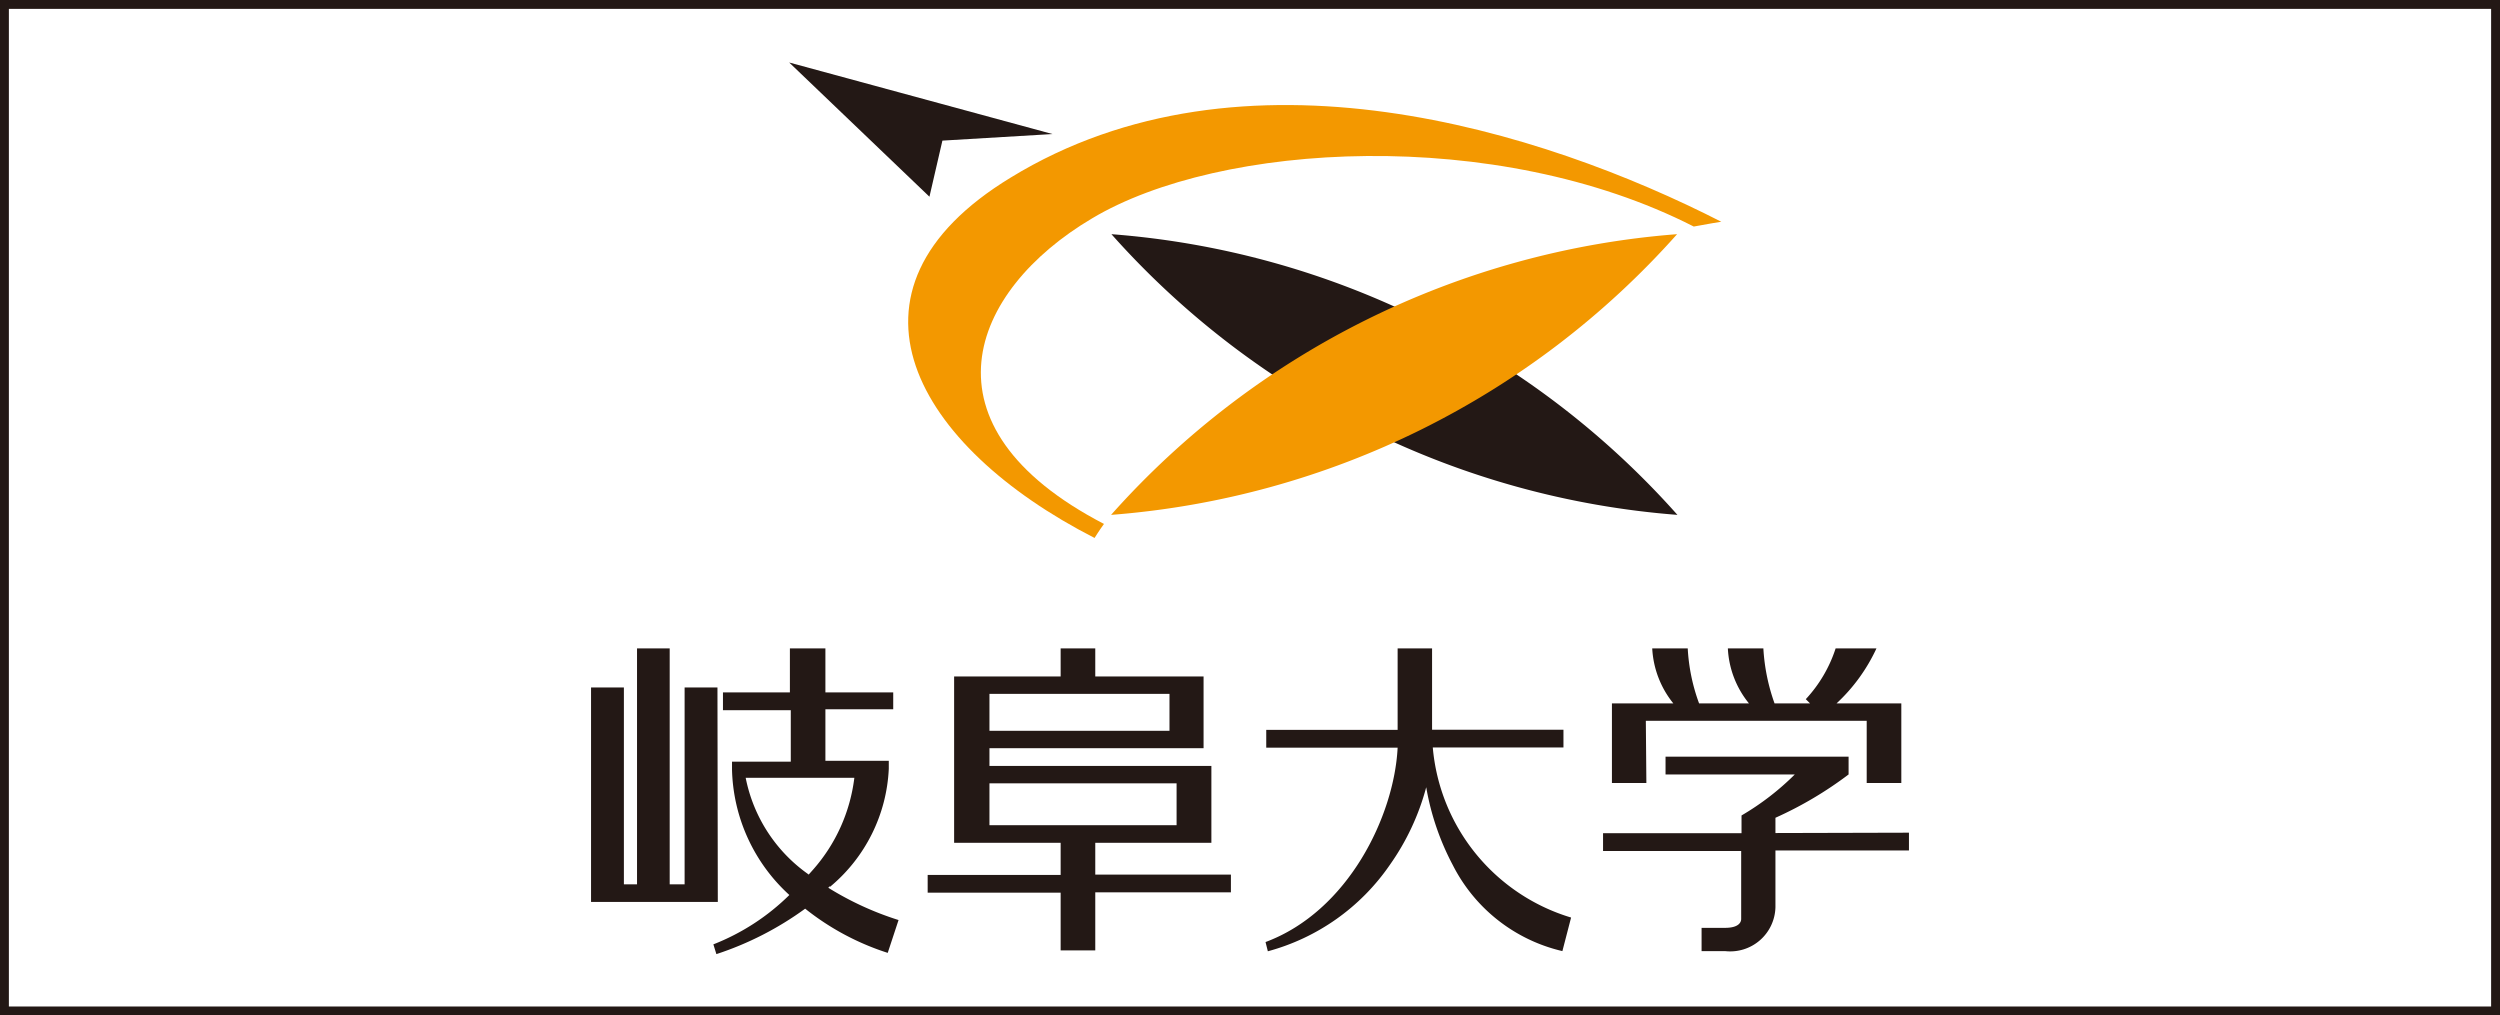
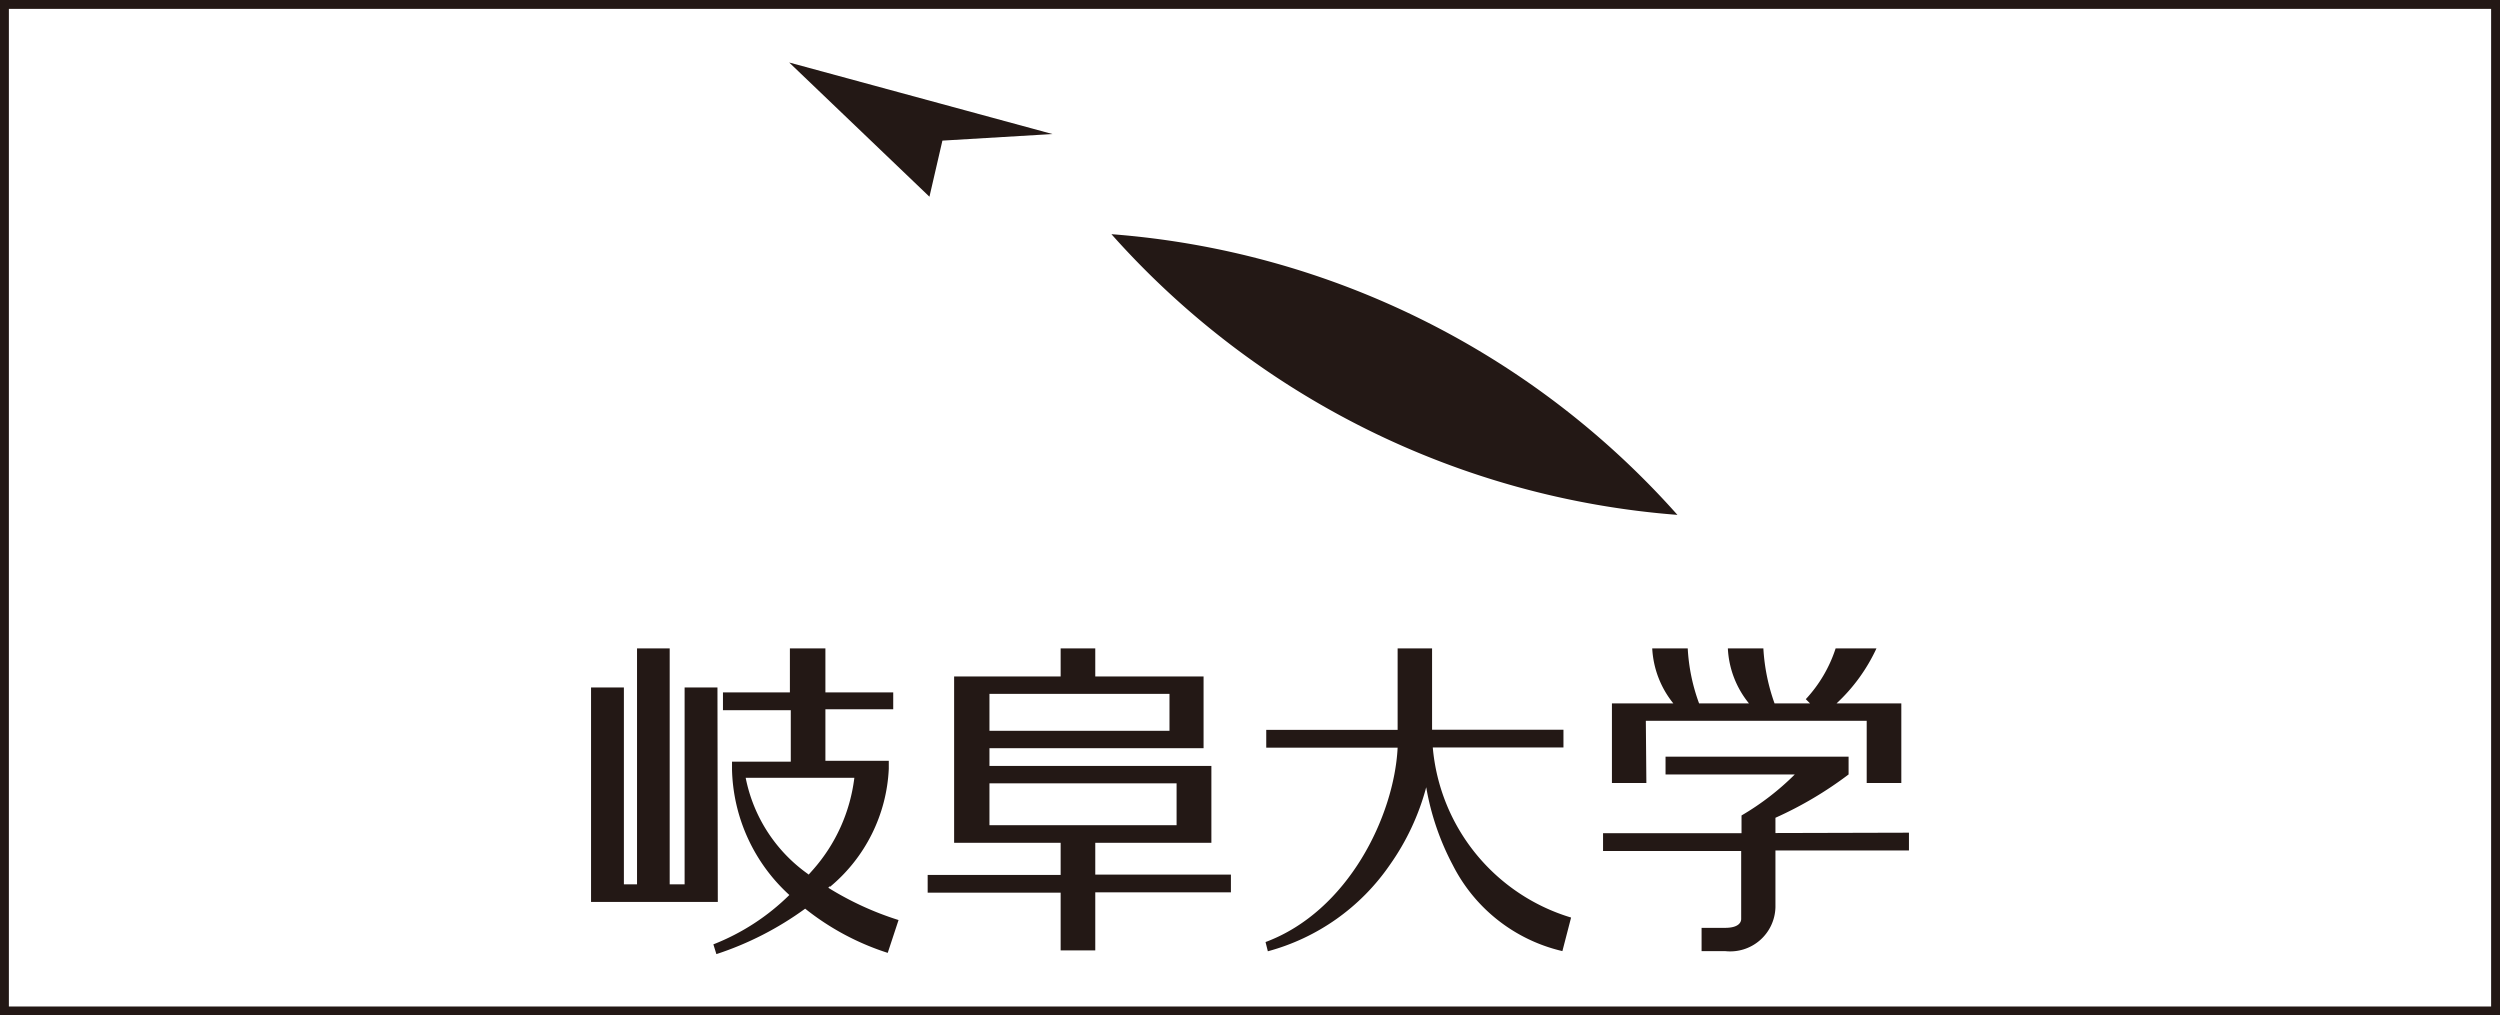
<svg xmlns="http://www.w3.org/2000/svg" viewBox="0 0 140.81 57.19">
  <rect x="0" y="0" width="140.81" height="57.19" fill="#808080" stroke="none" />
  <defs>
    <style>.cls-1{fill:#fff;stroke:#231815;stroke-miterlimit:10;stroke-width:0.5px;}.cls-2{fill:#231815;}.cls-3{fill:#f39800;}</style>
  </defs>
  <g id="レイヤー_2" data-name="レイヤー 2">
    <g id="レイヤー_1-2" data-name="レイヤー 1">
      <rect class="cls-1" x="0.25" y="0.25" width="140.31" height="56.69" />
      <path class="cls-2" d="M62.6,13.19A47.53,47.53,0,0,0,94.48,29,47.48,47.48,0,0,0,62.6,13.19" />
-       <path class="cls-3" d="M61.51,12.3C68.7,8,84.27,7.08,95.4,12.76c.72-.14,1.55-.27,1.55-.27C86.89,7.35,70,2,56.93,10c-10.5,6.38-5.34,15.16,4.72,20.3,0,0,.26-.42.53-.79C51.57,24,54.6,16.39,61.51,12.3" />
      <polygon class="cls-2" points="53.08 7.92 59.28 7.55 44.45 3.52 52.35 11.08 53.08 7.92" />
-       <path class="cls-2" d="M100,46.92v-.86a21.21,21.21,0,0,0,4.12-2.44v-1H93.81v1h7.28a14.9,14.9,0,0,1-3,2.31v1H90.29v1h7.78v3.83c0,.12-.06.5-.91.5H95.84v1.31h1.32A2.55,2.55,0,0,0,100,51.1V47.9h7.52v-1ZM80.71,42.1h7.35v-1h-7.4V36.52H78.72v4.59h-7.4v1h7.4c-.19,3.83-2.77,9.21-7.44,10.95l.13.52a12.19,12.19,0,0,0,6.86-4.85,13.63,13.63,0,0,0,2.06-4.39,14.66,14.66,0,0,0,1.5,4.39A9.28,9.28,0,0,0,88,53.57l.49-1.89a11,11,0,0,1-7.79-9.58m12-1.5h12.44v3.5h1.95V39.62h-3.65a9.9,9.9,0,0,0,2.25-3.1h-2.3a7.68,7.68,0,0,1-1.68,2.86l.24.24h-2a11,11,0,0,1-.63-3.1h-2a5.3,5.3,0,0,0,1.19,3.1H95.7a10.54,10.54,0,0,1-.64-3.1h-2a5.37,5.37,0,0,0,1.19,3.1H90.79v.07h0V44.1h1.94ZM45.54,49.25A8.7,8.7,0,0,1,42,43.81h6.12A9.56,9.56,0,0,1,45.78,49l-.24.27m1.21.68a9.19,9.19,0,0,0,3.31-6.65h0v-.45H46.49v-2.9h3.82V39H46.49V36.52h-2V39H40.72v1h3.82v2.9H41.23v.45h0a9.86,9.86,0,0,0,3.23,7.06,12.66,12.66,0,0,1-4.28,2.78l.17.55a18,18,0,0,0,5-2.56A14.59,14.59,0,0,0,50,53.67l.61-1.85A17.3,17.3,0,0,1,46.65,50l.1-.09M40.41,38.72H38.56V49.81h-.84V36.52H35.88V49.81h-.74V38.72H33.29l0,12.08h7.14Zm25.86,7.76H55.73V44.12H66.27Zm-10.54-7.4H65.87v2.08H55.73Zm6,8.39h6.5v-.23h0V43.63h0v-.49H55.73v-1H67.79v-.37h0v-3.6h0V38.1h-6.1V36.52H59.74V38.1h-6v.07h0v8.56h0v.74h6v1.81H52.25v1h7.49v3.25h1.95V50.26h7.64v-1H61.69V47.47" />
-       <path class="cls-3" d="M94.46,13.19A47.53,47.53,0,0,1,62.58,29,47.53,47.53,0,0,1,94.46,13.19" />
+       <path class="cls-2" d="M100,46.92v-.86a21.21,21.21,0,0,0,4.12-2.44v-1H93.81v1h7.28a14.9,14.9,0,0,1-3,2.31v1H90.29v1h7.78v3.83c0,.12-.06.5-.91.5H95.84v1.31h1.32A2.55,2.55,0,0,0,100,51.1V47.9h7.52v-1ZM80.71,42.1h7.35v-1h-7.4V36.52H78.72v4.59h-7.4v1h7.4c-.19,3.83-2.77,9.21-7.44,10.95l.13.52a12.19,12.19,0,0,0,6.86-4.85,13.63,13.63,0,0,0,2.06-4.39,14.66,14.66,0,0,0,1.5,4.39A9.28,9.28,0,0,0,88,53.57l.49-1.89a11,11,0,0,1-7.79-9.58m12-1.5h12.44v3.5h1.95V39.62h-3.65a9.9,9.9,0,0,0,2.25-3.1h-2.3a7.68,7.68,0,0,1-1.68,2.86l.24.24h-2a11,11,0,0,1-.63-3.1h-2a5.3,5.3,0,0,0,1.19,3.1H95.7a10.54,10.54,0,0,1-.64-3.1h-2a5.37,5.37,0,0,0,1.19,3.1H90.79v.07h0V44.1h1.94ZM45.54,49.25A8.7,8.7,0,0,1,42,43.81h6.12A9.56,9.56,0,0,1,45.78,49l-.24.27m1.21.68a9.19,9.19,0,0,0,3.31-6.65h0v-.45H46.49v-2.9h3.82V39H46.49V36.52h-2V39H40.72v1h3.82v2.9H41.23v.45h0a9.86,9.86,0,0,0,3.23,7.06,12.66,12.66,0,0,1-4.28,2.78l.17.55a18,18,0,0,0,5-2.56A14.59,14.59,0,0,0,50,53.67l.61-1.85A17.3,17.3,0,0,1,46.65,50l.1-.09M40.41,38.72H38.56V49.81h-.84V36.52H35.88V49.81h-.74V38.72H33.29l0,12.08h7.14Zm25.86,7.76H55.73V44.12H66.27Zm-10.54-7.4H65.87v2.08H55.73Zm6,8.39h6.5v-.23h0V43.63h0v-.49H55.73v-1H67.79v-.37v-3.6h0V38.1h-6.1V36.52H59.74V38.1h-6v.07h0v8.56h0v.74h6v1.81H52.25v1h7.49v3.25h1.95V50.26h7.64v-1H61.69V47.47" />
    </g>
  </g>
</svg>